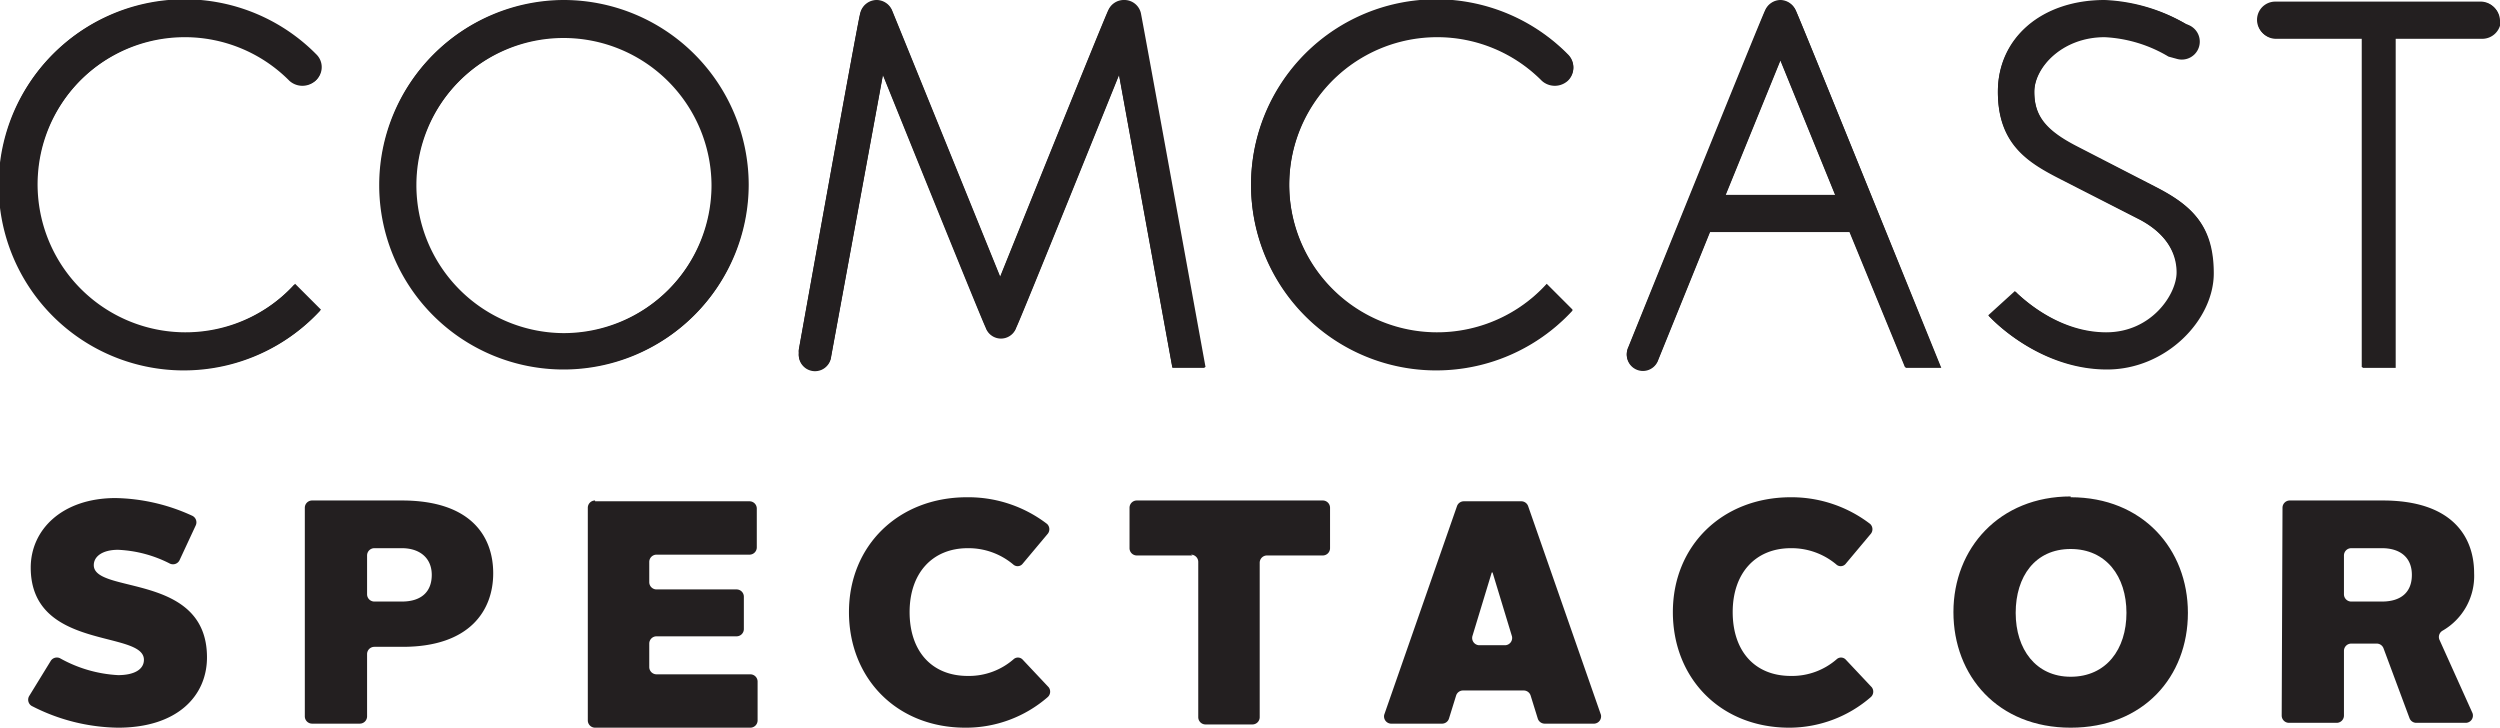
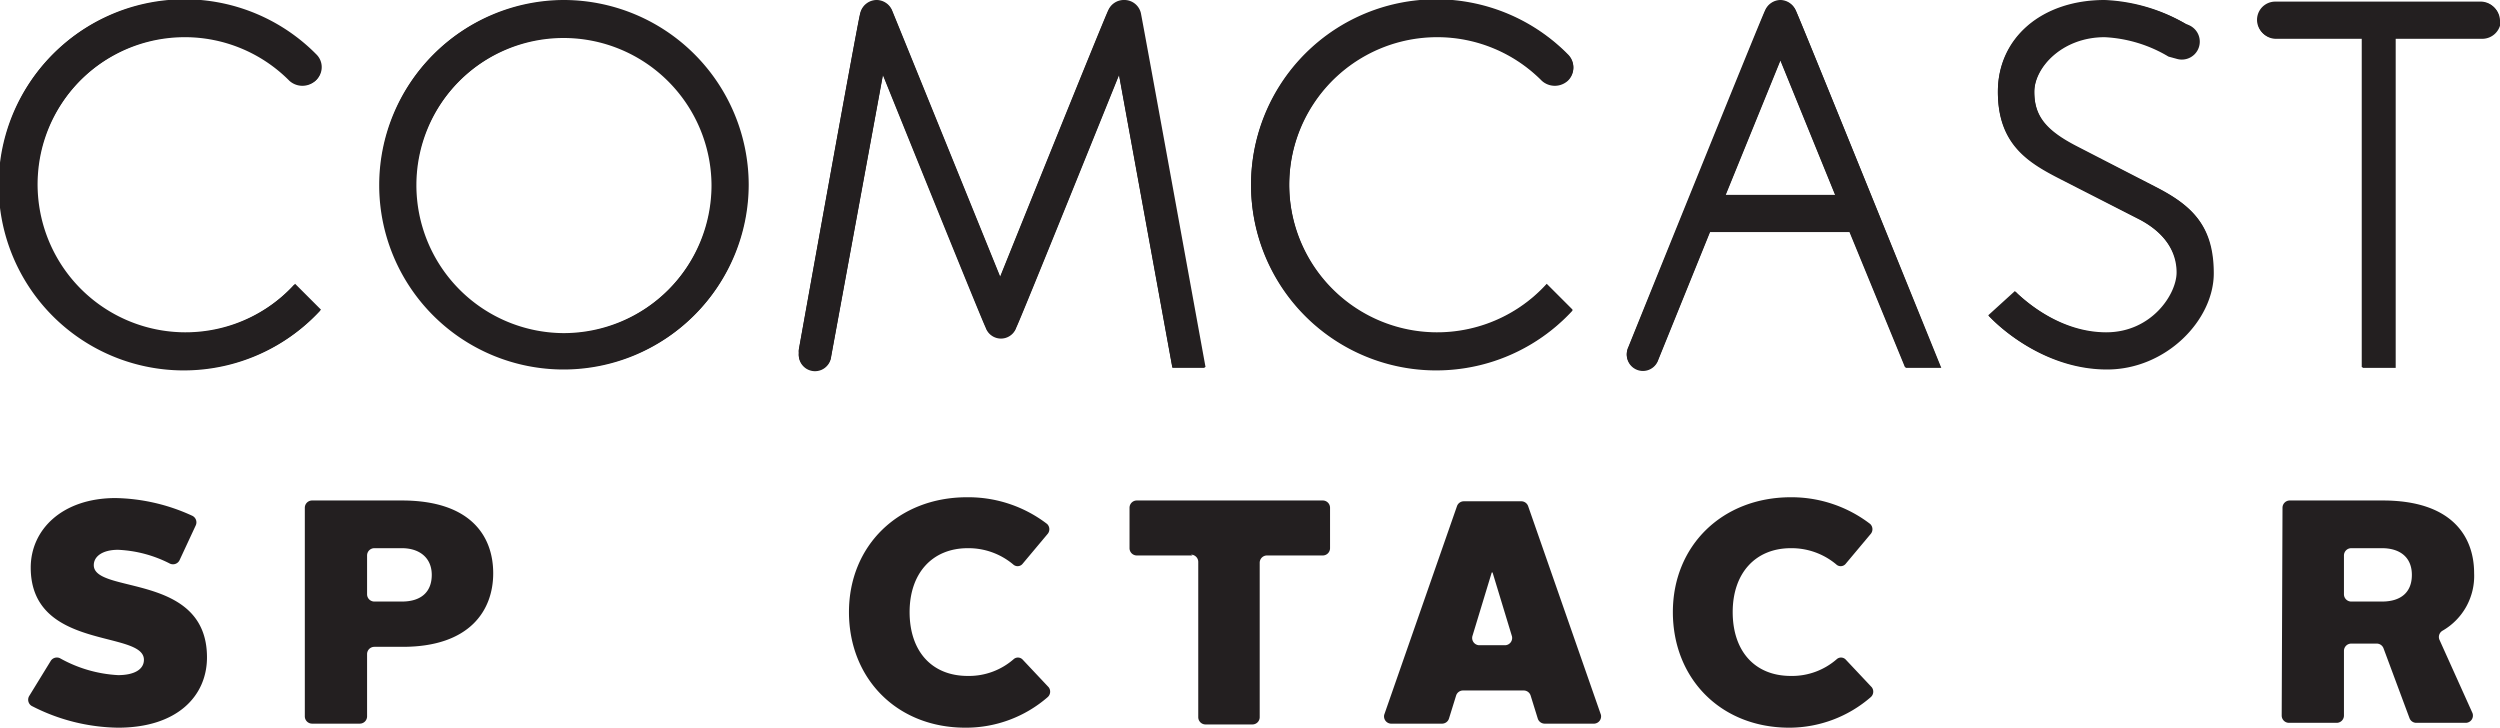
<svg xmlns="http://www.w3.org/2000/svg" height="90" width="309.2" viewBox="0 0 309.2 90">
  <title>Asset 1</title>
  <path d="M69.7.1A22.8,22.8,0,1,0,92.5,22.9,22.9,22.9,0,0,0,69.7.1m0,41.2A18.3,18.3,0,1,1,88,22.9,18.4,18.4,0,0,1,69.7,41.3" style="fill:#231f20" />
  <path d="M266.7,23.2l-9.8-5c-3.9-2-5.3-3.8-5.3-6.8s3.4-6.8,8.7-6.8a17,17,0,0,1,7.9,2.4l1.1.3A2.2,2.2,0,0,0,270.4,3,21.6,21.6,0,0,0,260.3.1c-7.8,0-13.2,4.7-13.2,11.3s3.9,8.8,7.8,10.8l9.8,5c3,1.6,4.6,3.9,4.6,6.6s-3.1,7.4-8.7,7.4-9.8-3.7-11-4.8l-.3-.3-3.3,3,.4.4c1.5,1.5,6.9,6.2,14.2,6.2s13.2-6.1,13.2-11.9-2.6-8.3-7.1-10.6" style="fill:#231f20" />
  <path d="M22.8,4.6a18.2,18.2,0,0,1,13,5.4A2.4,2.4,0,0,0,39,10a2.2,2.2,0,0,0,0-3.2l-.3-.3a22.9,22.9,0,1,0,.9,31.9l-3.2-3.2A18.3,18.3,0,1,1,22.8,4.6" style="fill:#231f20" />
  <path d="M177.7,4.6a18.2,18.2,0,0,1,13,5.4,2.4,2.4,0,0,0,3.2,0,2.2,2.2,0,0,0,0-3.2l-.3-.3a22.9,22.9,0,1,0,.9,31.9l-3.2-3.2A18.3,18.3,0,1,1,177.7,4.6" style="fill:#231f20" />
  <path d="M139,.1a2.1,2.1,0,0,0-1.9,1.2c-.4.7-13.4,33-13.4,33S110.6,2,110.3,1.3A2.1,2.1,0,0,0,108.4.1a2.1,2.1,0,0,0-2,1.6c-.3.9-7.6,41.6-7.6,41.6a2.1,2.1,0,0,0,0,.4,2,2,0,0,0,4,.4l6.4-34.8s12.3,30.5,12.7,31.2a2,2,0,0,0,3.8,0c.4-.7,12.7-31.2,12.7-31.2l6.6,36.2H149s-7.8-42.9-8-43.8a2.1,2.1,0,0,0-2-1.6" style="fill:#231f20" />
  <path d="M220.2.1a2.1,2.1,0,0,0-1.9,1.3C218,2.1,201.4,43,201.4,43a2.1,2.1,0,0,0-.2.8,2,2,0,0,0,3.9.7l6.4-15.8h17.3l6.9,16.8h4.4s-17.6-43.4-18-44.2A2.1,2.1,0,0,0,220.2.1m-6.8,24.1,6.8-16.7L227,24.2Z" style="fill:#231f20" />
  <path d="M309.2,2.6A2.3,2.3,0,0,0,306.9.3H281.5a2.2,2.2,0,0,0,0,4.5h10.7V45.5h4.1V4.8h10.7a2.3,2.3,0,0,0,2.3-2.2" style="fill:#231f20" />
  <path d="M69.7,41.2A18.3,18.3,0,1,1,88.1,22.8,18.4,18.4,0,0,1,69.7,41.2M69.7,0A22.8,22.8,0,1,0,92.6,22.8,22.9,22.9,0,0,0,69.7,0" style="fill:#231f20" />
  <path d="M266.6,23.1l-9.7-5c-3.9-2-5.3-3.8-5.3-6.8s3.4-6.8,8.7-6.8a16.9,16.9,0,0,1,7.9,2.4l1.1.3a2.2,2.2,0,0,0,1.1-4.2A21.6,21.6,0,0,0,260.3,0c-7.8,0-13.2,4.7-13.2,11.3s3.9,8.8,7.8,10.8l9.7,5c3,1.6,4.6,3.9,4.6,6.6s-3.1,7.4-8.7,7.4-9.8-3.7-11-4.8l-.3-.3-3.3,3,.4.4c1.5,1.5,6.9,6.2,14.2,6.2s13.2-6.1,13.2-11.9-2.6-8.3-7.1-10.6" style="fill:#231f20" />
  <path d="M22.9,4.5a18.2,18.2,0,0,1,13,5.4,2.4,2.4,0,0,0,3.2,0,2.2,2.2,0,0,0,0-3.2l-.3-.3a22.9,22.9,0,1,0,.9,31.9l-3.2-3.2A18.3,18.3,0,1,1,22.9,4.5" style="fill:#231f20" />
  <path d="M177.7,4.5a18.2,18.2,0,0,1,13,5.4,2.4,2.4,0,0,0,3.2,0,2.2,2.2,0,0,0,0-3.2l-.3-.3a22.9,22.9,0,1,0,.9,31.9l-3.2-3.2A18.3,18.3,0,1,1,177.7,4.5" style="fill:#231f20" />
  <path d="M139,0a2.1,2.1,0,0,0-1.9,1.2c-.4.7-13.4,33-13.4,33s-13.1-32.3-13.4-33A2.1,2.1,0,0,0,108.4,0a2.1,2.1,0,0,0-2,1.6c-.3.9-7.6,41.6-7.6,41.6a2.1,2.1,0,0,0,0,.4,2,2,0,0,0,4,.4l6.4-34.8s12.3,30.4,12.7,31.2a2,2,0,0,0,3.8,0c.4-.7,12.7-31.2,12.7-31.2l6.6,36.2h4.1s-7.8-42.9-8-43.8A2.1,2.1,0,0,0,139,0" style="fill:#231f20" />
  <path d="M213.4,24.1l6.8-16.7L227,24.1ZM220.2,0a2.1,2.1,0,0,0-1.9,1.3c-.4.7-16.9,41.6-16.9,41.6a2.1,2.1,0,0,0-.2.8,2,2,0,0,0,3.9.7l6.4-15.8h17.2l6.9,16.8h4.4S222.5,2,222.1,1.3A2.1,2.1,0,0,0,220.2,0" style="fill:#231f20" />
  <path d="M309.1,2.5A2.3,2.3,0,0,0,306.9.2H281.4a2.2,2.2,0,0,0,0,4.5h10.7V45.4h4.1V4.7h10.7a2.3,2.3,0,0,0,2.3-2.2" style="fill:#231f20" />
  <path d="M6.3,81.7a.9.9,0,0,1,1.1-.3,16.5,16.5,0,0,0,7.2,2.1c2,0,3.2-.7,3.2-1.9,0-3.7-14-1.1-14-11.4,0-4.7,3.9-8.6,10.5-8.6a23.6,23.6,0,0,1,9.5,2.2.9.9,0,0,1,.4,1.2l-2,4.3a.9.9,0,0,1-1.2.4A15.5,15.5,0,0,0,14.6,68c-1.9,0-3,.8-3,1.9,0,3.6,14,.9,14,11.4,0,4.8-3.7,8.7-11,8.7A23.9,23.9,0,0,1,3.9,87.3a.9.9,0,0,1-.3-1.2Z" style="fill:#231f20" />
  <path d="M49.7,74.4c2.4,0,3.7-1.2,3.7-3.3s-1.5-3.3-3.7-3.3H46.3a.9.9,0,0,0-.9.9v4.8a.9.9,0,0,0,.9.9Zm-12-11.6a.9.9,0,0,1,.9-.9H49.7c8.5,0,11.3,4.4,11.3,9s-2.9,9.1-11.2,9.1H46.3a.9.9,0,0,0-.9.9v7.7a.9.9,0,0,1-.9.9H38.6a.9.9,0,0,1-.9-.9V62.8Z" style="fill:#231f20" />
-   <path d="M73.6,62H92.7a.9.9,0,0,1,.9.9v4.8a.9.9,0,0,1-.9.9H81.2a.9.9,0,0,0-.9.9v2.5a.9.9,0,0,0,.9.9h9.9a.9.9,0,0,1,.9.9v4a.9.9,0,0,1-.9.9H81.2a.9.9,0,0,0-.9.9v2.9a.9.9,0,0,0,.9.9H92.8a.9.9,0,0,1,.9.9v4.8a.9.9,0,0,1-.9.9H73.6a.9.9,0,0,1-.9-.9V62.8a.9.9,0,0,1,.9-.9" style="fill:#231f20" />
  <path d="M119.7,61.5a16,16,0,0,1,9.8,3.3.9.9,0,0,1,.1,1.2l-3.1,3.7a.8.8,0,0,1-1.2.1,8.6,8.6,0,0,0-5.6-2c-4.4,0-7.2,3.1-7.2,7.9s2.7,7.9,7.2,7.9a8.4,8.4,0,0,0,5.7-2.1.8.8,0,0,1,1.1.1l3.2,3.4a.9.9,0,0,1-.1,1.2A15.4,15.4,0,0,1,119.4,90c-8.5,0-14.4-6.1-14.4-14.3s6.1-14.2,14.6-14.2" style="fill:#231f20" />
  <path d="M147.5,68.7h-6.9a.9.9,0,0,1-.9-.9v-5a.9.9,0,0,1,.9-.9h23a.9.9,0,0,1,.9.9v5a.9.9,0,0,1-.9.9h-6.9a.9.9,0,0,0-.9.9V88.7a.9.9,0,0,1-.9.9h-5.8a.9.9,0,0,1-.9-.9V69.5a.9.9,0,0,0-.9-.9" style="fill:#231f20" />
  <path d="M183,79.8h3.2a.9.9,0,0,0,.8-1.1l-2.4-7.9h-.1l-2.4,7.9a.9.9,0,0,0,.8,1.1M181,62h7.2a.9.9,0,0,1,.8.6l9,25.8a.9.9,0,0,1-.8,1.1H191a.9.9,0,0,1-.8-.6l-.9-2.9a.9.9,0,0,0-.8-.6h-7.6a.9.9,0,0,0-.8.6l-.9,2.9a.9.9,0,0,1-.8.6H172a.9.9,0,0,1-.8-1.1l9-25.8a.9.9,0,0,1,.8-.6" style="fill:#231f20" />
  <path d="M221.5,61.5a16,16,0,0,1,9.8,3.3.9.9,0,0,1,.1,1.2l-3.1,3.7a.8.8,0,0,1-1.2.1,8.6,8.6,0,0,0-5.6-2c-4.4,0-7.2,3.1-7.2,7.9s2.7,7.9,7.2,7.9a8.4,8.4,0,0,0,5.7-2.1.8.8,0,0,1,1.1.1l3.2,3.4a.9.9,0,0,1-.1,1.2A15.4,15.4,0,0,1,221.3,90c-8.5,0-14.4-6.1-14.4-14.3s6.1-14.2,14.6-14.2" style="fill:#231f20" />
-   <path d="M256.1,83.7c4.4,0,6.9-3.4,6.9-7.9s-2.5-7.9-6.9-7.9-6.8,3.4-6.8,7.9,2.5,7.9,6.8,7.9m0-22.2c8.9,0,14.5,6.4,14.5,14.3S265.1,90,256.1,90s-14.5-6.4-14.5-14.3,5.7-14.3,14.5-14.3" style="fill:#231f20" />
  <path d="M294.6,74.4c2.3,0,3.7-1.1,3.7-3.3s-1.5-3.3-3.7-3.3h-3.8a.9.9,0,0,0-.9.9v4.8a.9.9,0,0,0,.9.9ZM282.3,62.8a.9.9,0,0,1,.9-.9h11.5c8.5,0,11.3,4.4,11.3,9a7.8,7.8,0,0,1-3.9,7.1.9.9,0,0,0-.4,1.1l4.1,9.1a.9.9,0,0,1-.8,1.2h-6.2a.9.9,0,0,1-.8-.6l-3.2-8.6a.9.9,0,0,0-.8-.6h-3.2a.9.9,0,0,0-.9.9v8a.9.9,0,0,1-.9.9h-5.9a.9.9,0,0,1-.9-.9Z" style="fill:#231f20" />
</svg>